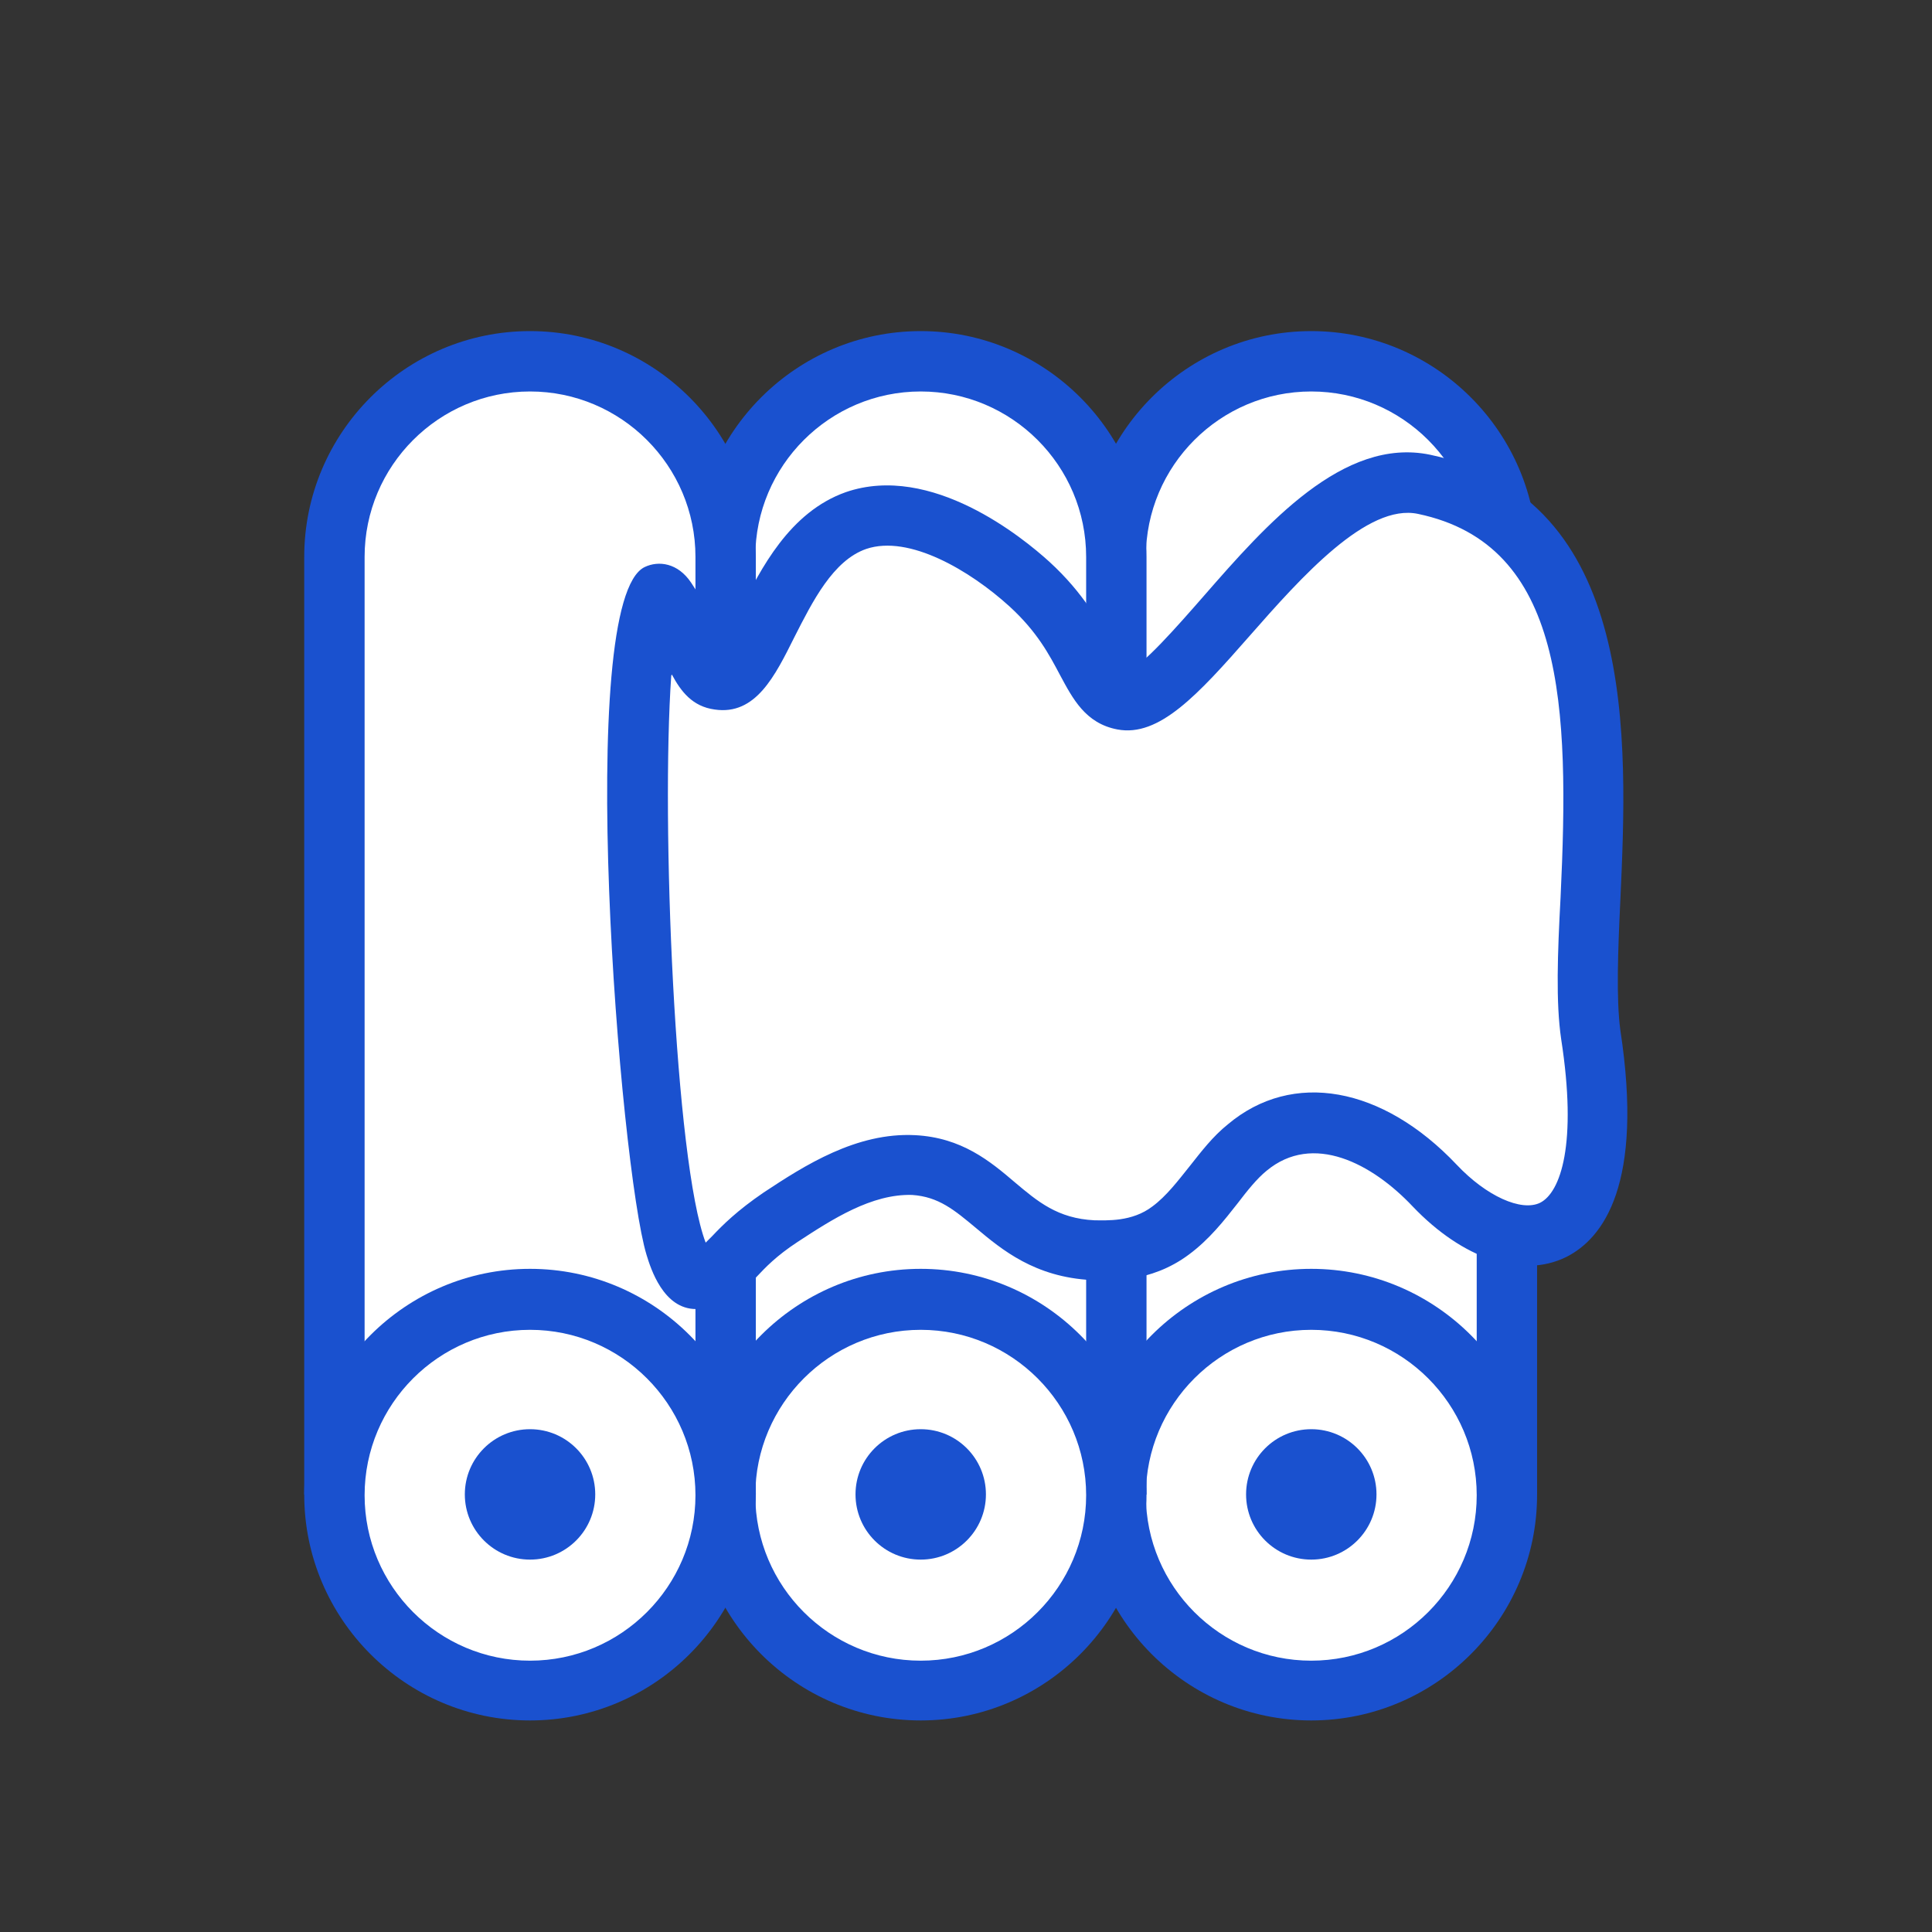
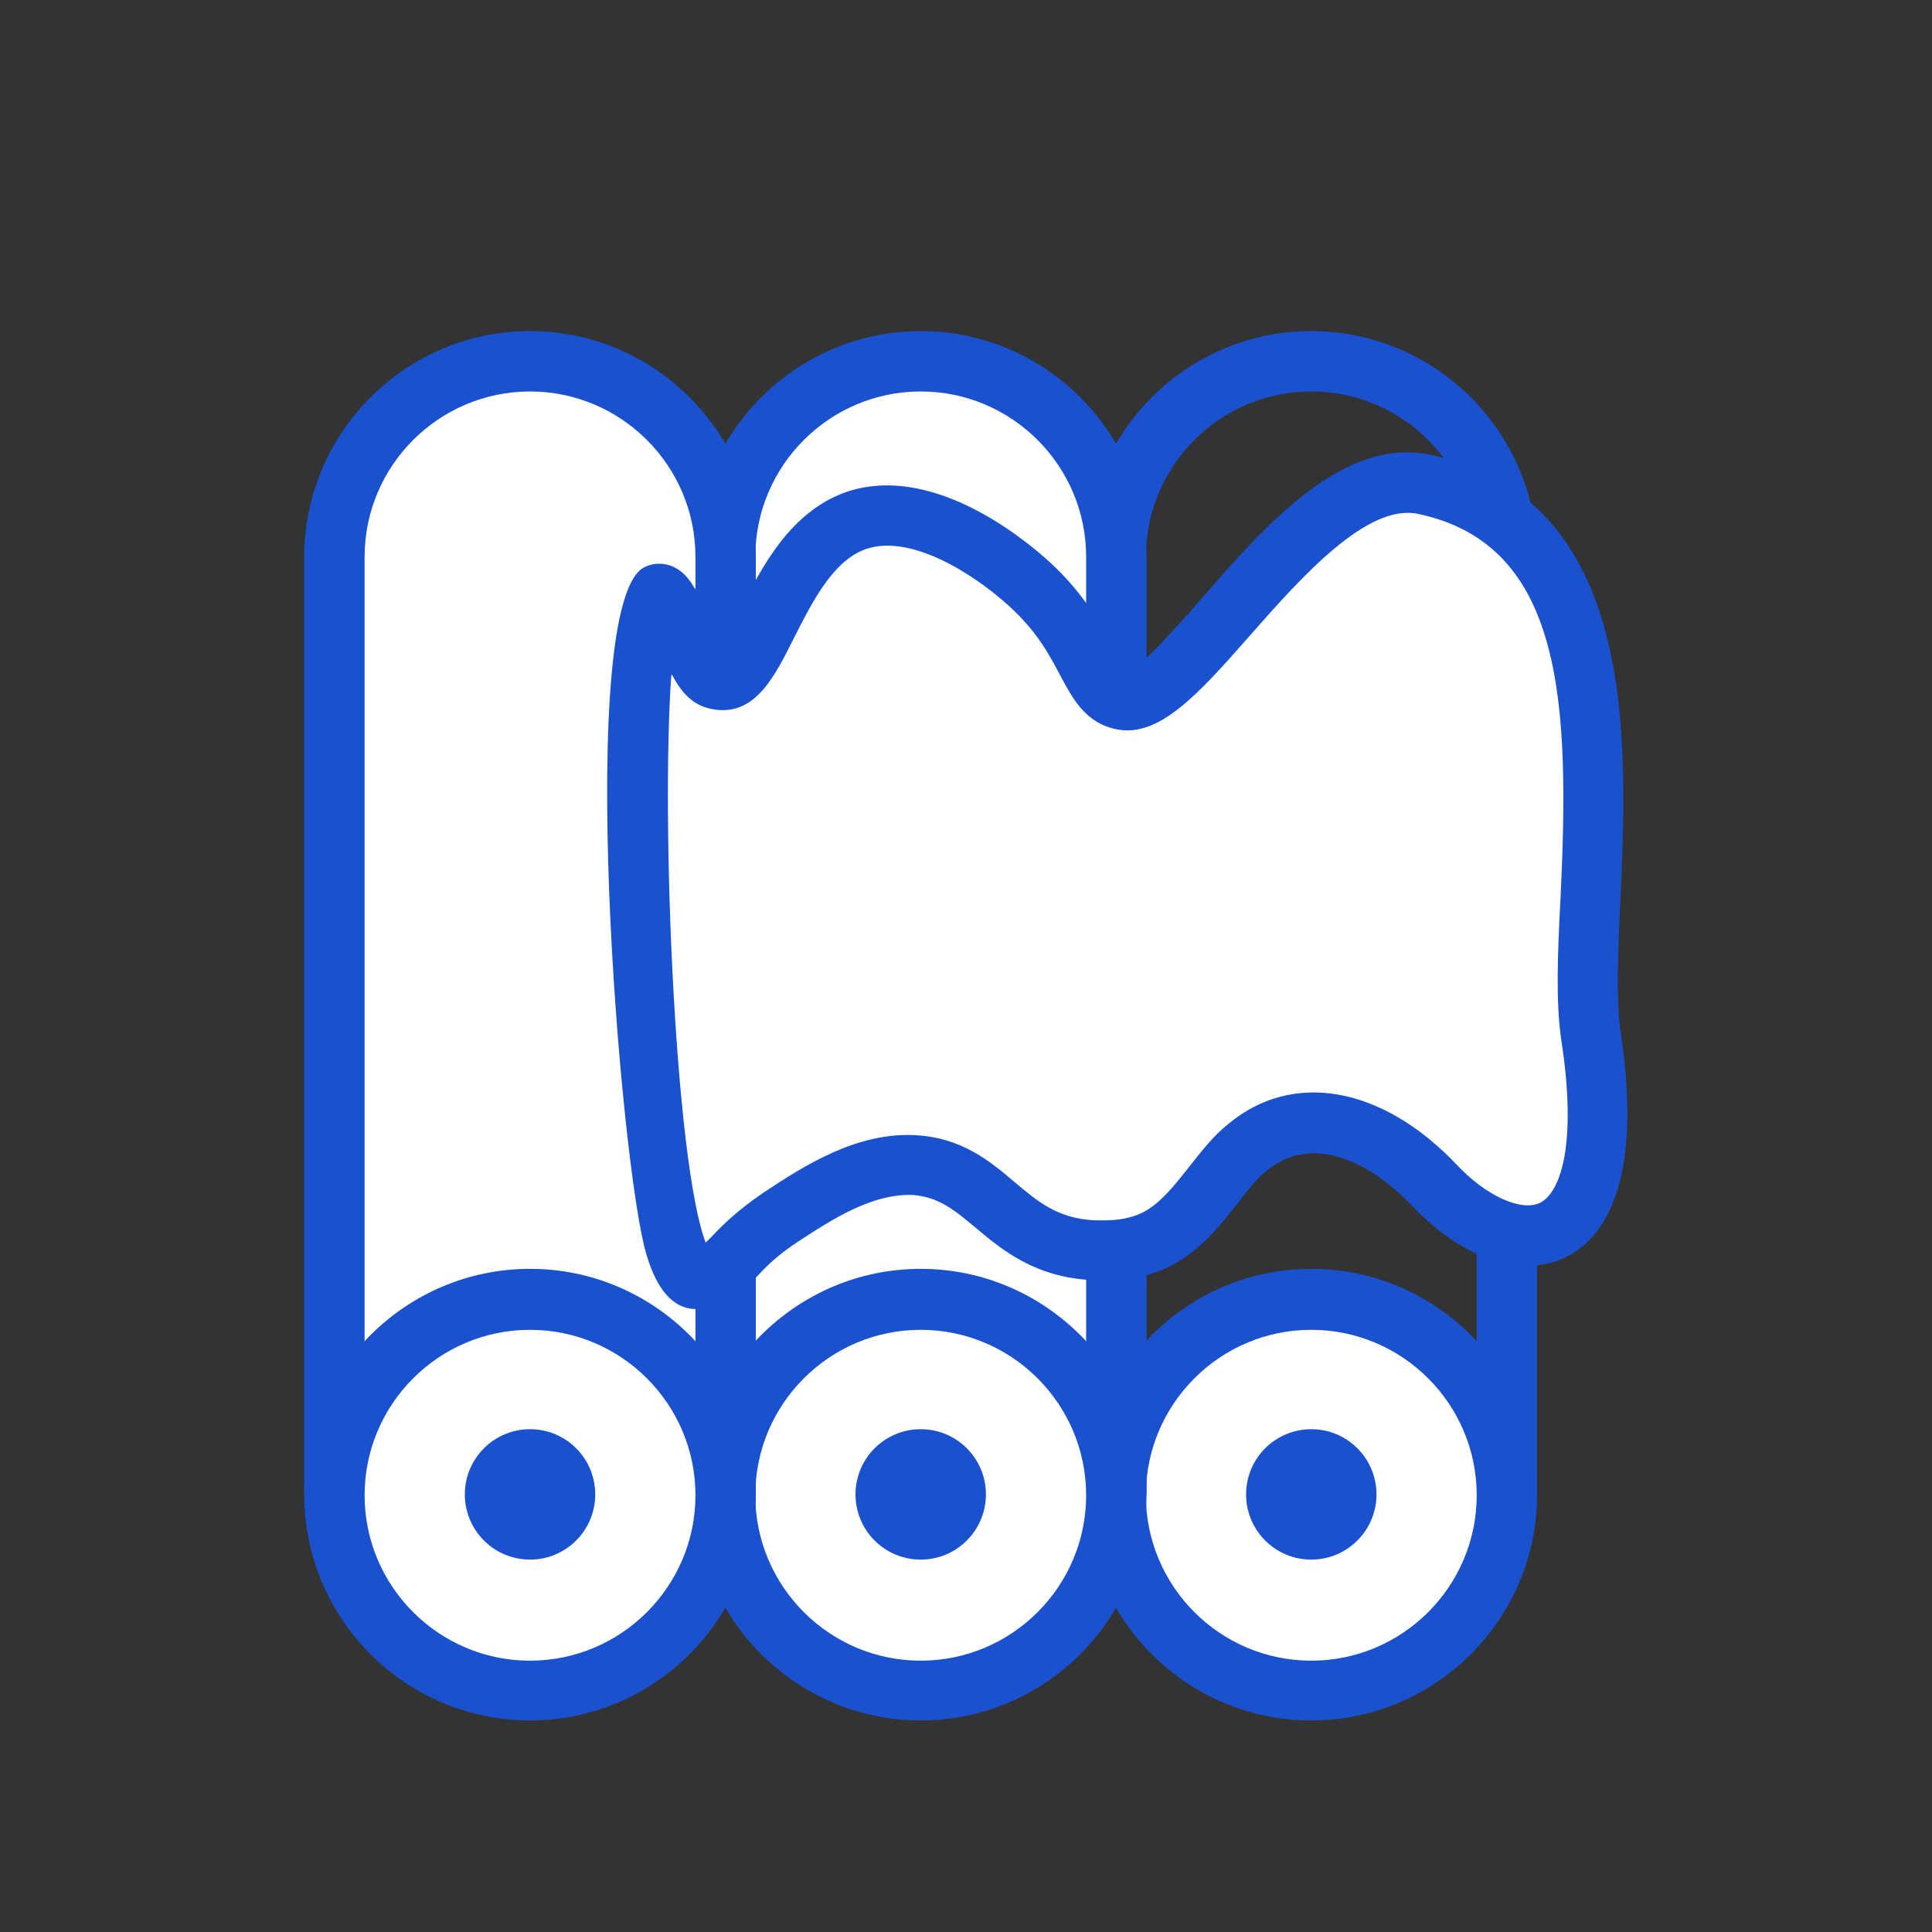
<svg xmlns="http://www.w3.org/2000/svg" width="32" height="32" viewBox="0 0 32 32" fill="none">
  <rect x="0" y="0" width="32" height="32" fill="#333333" stroke="none" />
-   <path d="M18.488 24.754V9.224C18.488 7.434 19.938 5.984 21.728 5.984C23.518 5.984 24.968 7.434 24.968 9.224V24.754" fill="white" />
  <path d="M25.459 24.754H24.459V9.224C24.459 7.714 23.229 6.484 21.718 6.484C20.209 6.484 18.979 7.714 18.979 9.224V24.754H17.979V9.224C17.979 7.164 19.659 5.484 21.718 5.484C23.779 5.484 25.459 7.164 25.459 9.224V24.754Z" fill="#1A51CF" />
  <path d="M21.718 27.996C23.508 27.996 24.959 26.545 24.959 24.756C24.959 22.966 23.508 21.516 21.718 21.516C19.929 21.516 18.479 22.966 18.479 24.756C18.479 26.545 19.929 27.996 21.718 27.996Z" fill="white" />
  <path d="M21.718 28.496C19.659 28.496 17.979 26.816 17.979 24.756C17.979 22.696 19.659 21.016 21.718 21.016C23.779 21.016 25.459 22.696 25.459 24.756C25.459 26.816 23.779 28.496 21.718 28.496ZM21.718 22.026C20.209 22.026 18.979 23.256 18.979 24.766C18.979 26.276 20.209 27.506 21.718 27.506C23.229 27.506 24.459 26.276 24.459 24.766C24.459 23.256 23.229 22.026 21.718 22.026Z" fill="#1A51CF" />
  <path d="M21.719 25.832C22.315 25.832 22.799 25.348 22.799 24.752C22.799 24.155 22.315 23.672 21.719 23.672C21.122 23.672 20.639 24.155 20.639 24.752C20.639 25.348 21.122 25.832 21.719 25.832Z" fill="#1A51CF" />
  <path d="M12.02 24.754V9.224C12.02 7.434 13.47 5.984 15.259 5.984C17.049 5.984 18.5 7.434 18.5 9.224V24.754" fill="white" />
  <path d="M18.99 24.754H17.99V9.224C17.99 7.714 16.76 6.484 15.25 6.484C13.74 6.484 12.51 7.714 12.51 9.224V24.754H11.51V9.224C11.51 7.164 13.19 5.484 15.25 5.484C17.31 5.484 18.99 7.164 18.99 9.224V24.754Z" fill="#1A51CF" />
  <path d="M15.25 27.996C17.039 27.996 18.49 26.545 18.49 24.756C18.49 22.966 17.039 21.516 15.25 21.516C13.46 21.516 12.01 22.966 12.01 24.756C12.01 26.545 13.46 27.996 15.25 27.996Z" fill="white" />
  <path d="M15.25 28.496C13.19 28.496 11.51 26.816 11.51 24.756C11.51 22.696 13.19 21.016 15.25 21.016C17.31 21.016 18.99 22.696 18.99 24.756C18.99 26.816 17.31 28.496 15.25 28.496ZM15.25 22.026C13.74 22.026 12.51 23.256 12.51 24.766C12.51 26.276 13.74 27.506 15.25 27.506C16.76 27.506 17.99 26.276 17.99 24.766C17.99 23.256 16.76 22.026 15.25 22.026Z" fill="#1A51CF" />
  <path d="M15.25 25.832C15.846 25.832 16.33 25.348 16.33 24.752C16.33 24.155 15.846 23.672 15.25 23.672C14.653 23.672 14.17 24.155 14.17 24.752C14.17 25.348 14.653 25.832 15.25 25.832Z" fill="#1A51CF" />
  <path d="M5.549 24.754V9.224C5.549 7.434 6.999 5.984 8.789 5.984C10.579 5.984 12.029 7.434 12.029 9.224V24.754" fill="white" />
  <path d="M12.519 24.754H11.519V9.224C11.519 7.714 10.289 6.484 8.779 6.484C7.269 6.484 6.039 7.714 6.039 9.224V24.754H5.039V9.224C5.039 7.164 6.719 5.484 8.779 5.484C10.839 5.484 12.519 7.164 12.519 9.224V24.754Z" fill="#1A51CF" />
  <path d="M8.779 27.996C10.569 27.996 12.019 26.545 12.019 24.756C12.019 22.966 10.569 21.516 8.779 21.516C6.99 21.516 5.539 22.966 5.539 24.756C5.539 26.545 6.99 27.996 8.779 27.996Z" fill="white" />
  <path d="M8.779 28.496C6.719 28.496 5.039 26.816 5.039 24.756C5.039 22.696 6.719 21.016 8.779 21.016C10.839 21.016 12.519 22.696 12.519 24.756C12.519 26.816 10.839 28.496 8.779 28.496ZM8.779 22.026C7.269 22.026 6.039 23.256 6.039 24.766C6.039 26.276 7.269 27.506 8.779 27.506C10.289 27.506 11.519 26.276 11.519 24.766C11.519 23.256 10.289 22.026 8.779 22.026Z" fill="#1A51CF" />
  <path d="M8.779 25.832C9.376 25.832 9.859 25.348 9.859 24.752C9.859 24.155 9.376 23.672 8.779 23.672C8.183 23.672 7.699 24.155 7.699 24.752C7.699 25.348 8.183 25.832 8.779 25.832Z" fill="#1A51CF" />
  <path d="M23.578 8.037C21.618 7.617 19.618 11.807 18.588 11.607C17.998 11.497 18.078 10.637 17.038 9.687C16.758 9.427 15.358 8.227 14.168 8.637C12.808 9.107 12.598 11.377 11.888 11.277C11.528 11.227 11.488 10.617 11.028 9.937C10.198 8.687 10.528 21.337 11.558 21.187C12.058 21.107 12.048 20.747 12.908 20.177C13.538 19.757 14.288 19.257 15.118 19.307C16.378 19.377 16.608 20.647 18.088 20.717C18.358 20.727 18.898 20.747 19.378 20.387C19.898 19.997 20.208 19.377 20.648 19.007C21.578 18.237 22.808 18.637 23.748 19.637C25.028 20.987 26.928 21.037 26.338 17.137C25.998 14.867 27.618 8.887 23.578 8.027V8.037Z" fill="white" />
  <path d="M11.528 21.682C10.988 21.682 10.778 21.012 10.708 20.782C10.268 19.332 9.508 9.952 10.678 9.392C10.908 9.282 11.228 9.322 11.448 9.652C11.658 9.962 11.778 10.252 11.888 10.482C11.908 10.532 11.938 10.592 11.968 10.652C12.058 10.502 12.178 10.282 12.258 10.112C12.598 9.422 13.078 8.482 14.008 8.152C15.428 7.662 16.948 8.912 17.378 9.302C17.958 9.832 18.228 10.342 18.428 10.712C18.528 10.892 18.628 11.092 18.688 11.102C18.898 11.062 19.518 10.352 19.938 9.872C20.968 8.692 22.248 7.232 23.688 7.532C27.138 8.262 26.958 12.262 26.838 14.912C26.798 15.752 26.768 16.542 26.838 17.062C27.228 19.612 26.558 20.512 25.938 20.822C25.198 21.182 24.228 20.852 23.398 19.982C22.728 19.272 21.748 18.752 20.978 19.392C20.818 19.522 20.658 19.722 20.498 19.932C20.278 20.212 20.028 20.532 19.688 20.782C19.058 21.252 18.348 21.222 18.078 21.202C17.138 21.152 16.598 20.702 16.168 20.342C15.808 20.042 15.548 19.822 15.108 19.792C14.438 19.772 13.788 20.192 13.208 20.572C12.858 20.802 12.678 20.992 12.528 21.152C12.318 21.372 12.098 21.602 11.658 21.662C11.618 21.662 11.588 21.662 11.548 21.662L11.528 21.682ZM11.118 11.192C10.948 13.602 11.178 19.242 11.688 20.582C11.718 20.552 11.748 20.522 11.798 20.472C11.968 20.292 12.208 20.052 12.648 19.752C13.328 19.302 14.188 18.752 15.158 18.802C15.928 18.842 16.398 19.232 16.808 19.582C17.188 19.902 17.518 20.182 18.128 20.212C18.328 20.212 18.748 20.242 19.088 19.982C19.318 19.812 19.508 19.562 19.708 19.312C19.898 19.072 20.088 18.822 20.338 18.622C21.408 17.722 22.898 17.992 24.128 19.292C24.618 19.812 25.198 20.072 25.508 19.922C25.848 19.752 26.128 18.952 25.858 17.212C25.768 16.602 25.798 15.792 25.848 14.862C25.998 11.692 25.918 9.022 23.488 8.512C22.648 8.332 21.558 9.552 20.698 10.532C19.838 11.512 19.198 12.212 18.508 12.082C17.978 11.982 17.768 11.572 17.558 11.182C17.378 10.842 17.178 10.462 16.718 10.042C16.068 9.452 15.058 8.852 14.348 9.092C13.798 9.282 13.458 9.962 13.158 10.552C12.838 11.192 12.518 11.852 11.838 11.752C11.468 11.702 11.278 11.452 11.128 11.172L11.118 11.192Z" fill="#1A51CF" />
</svg>